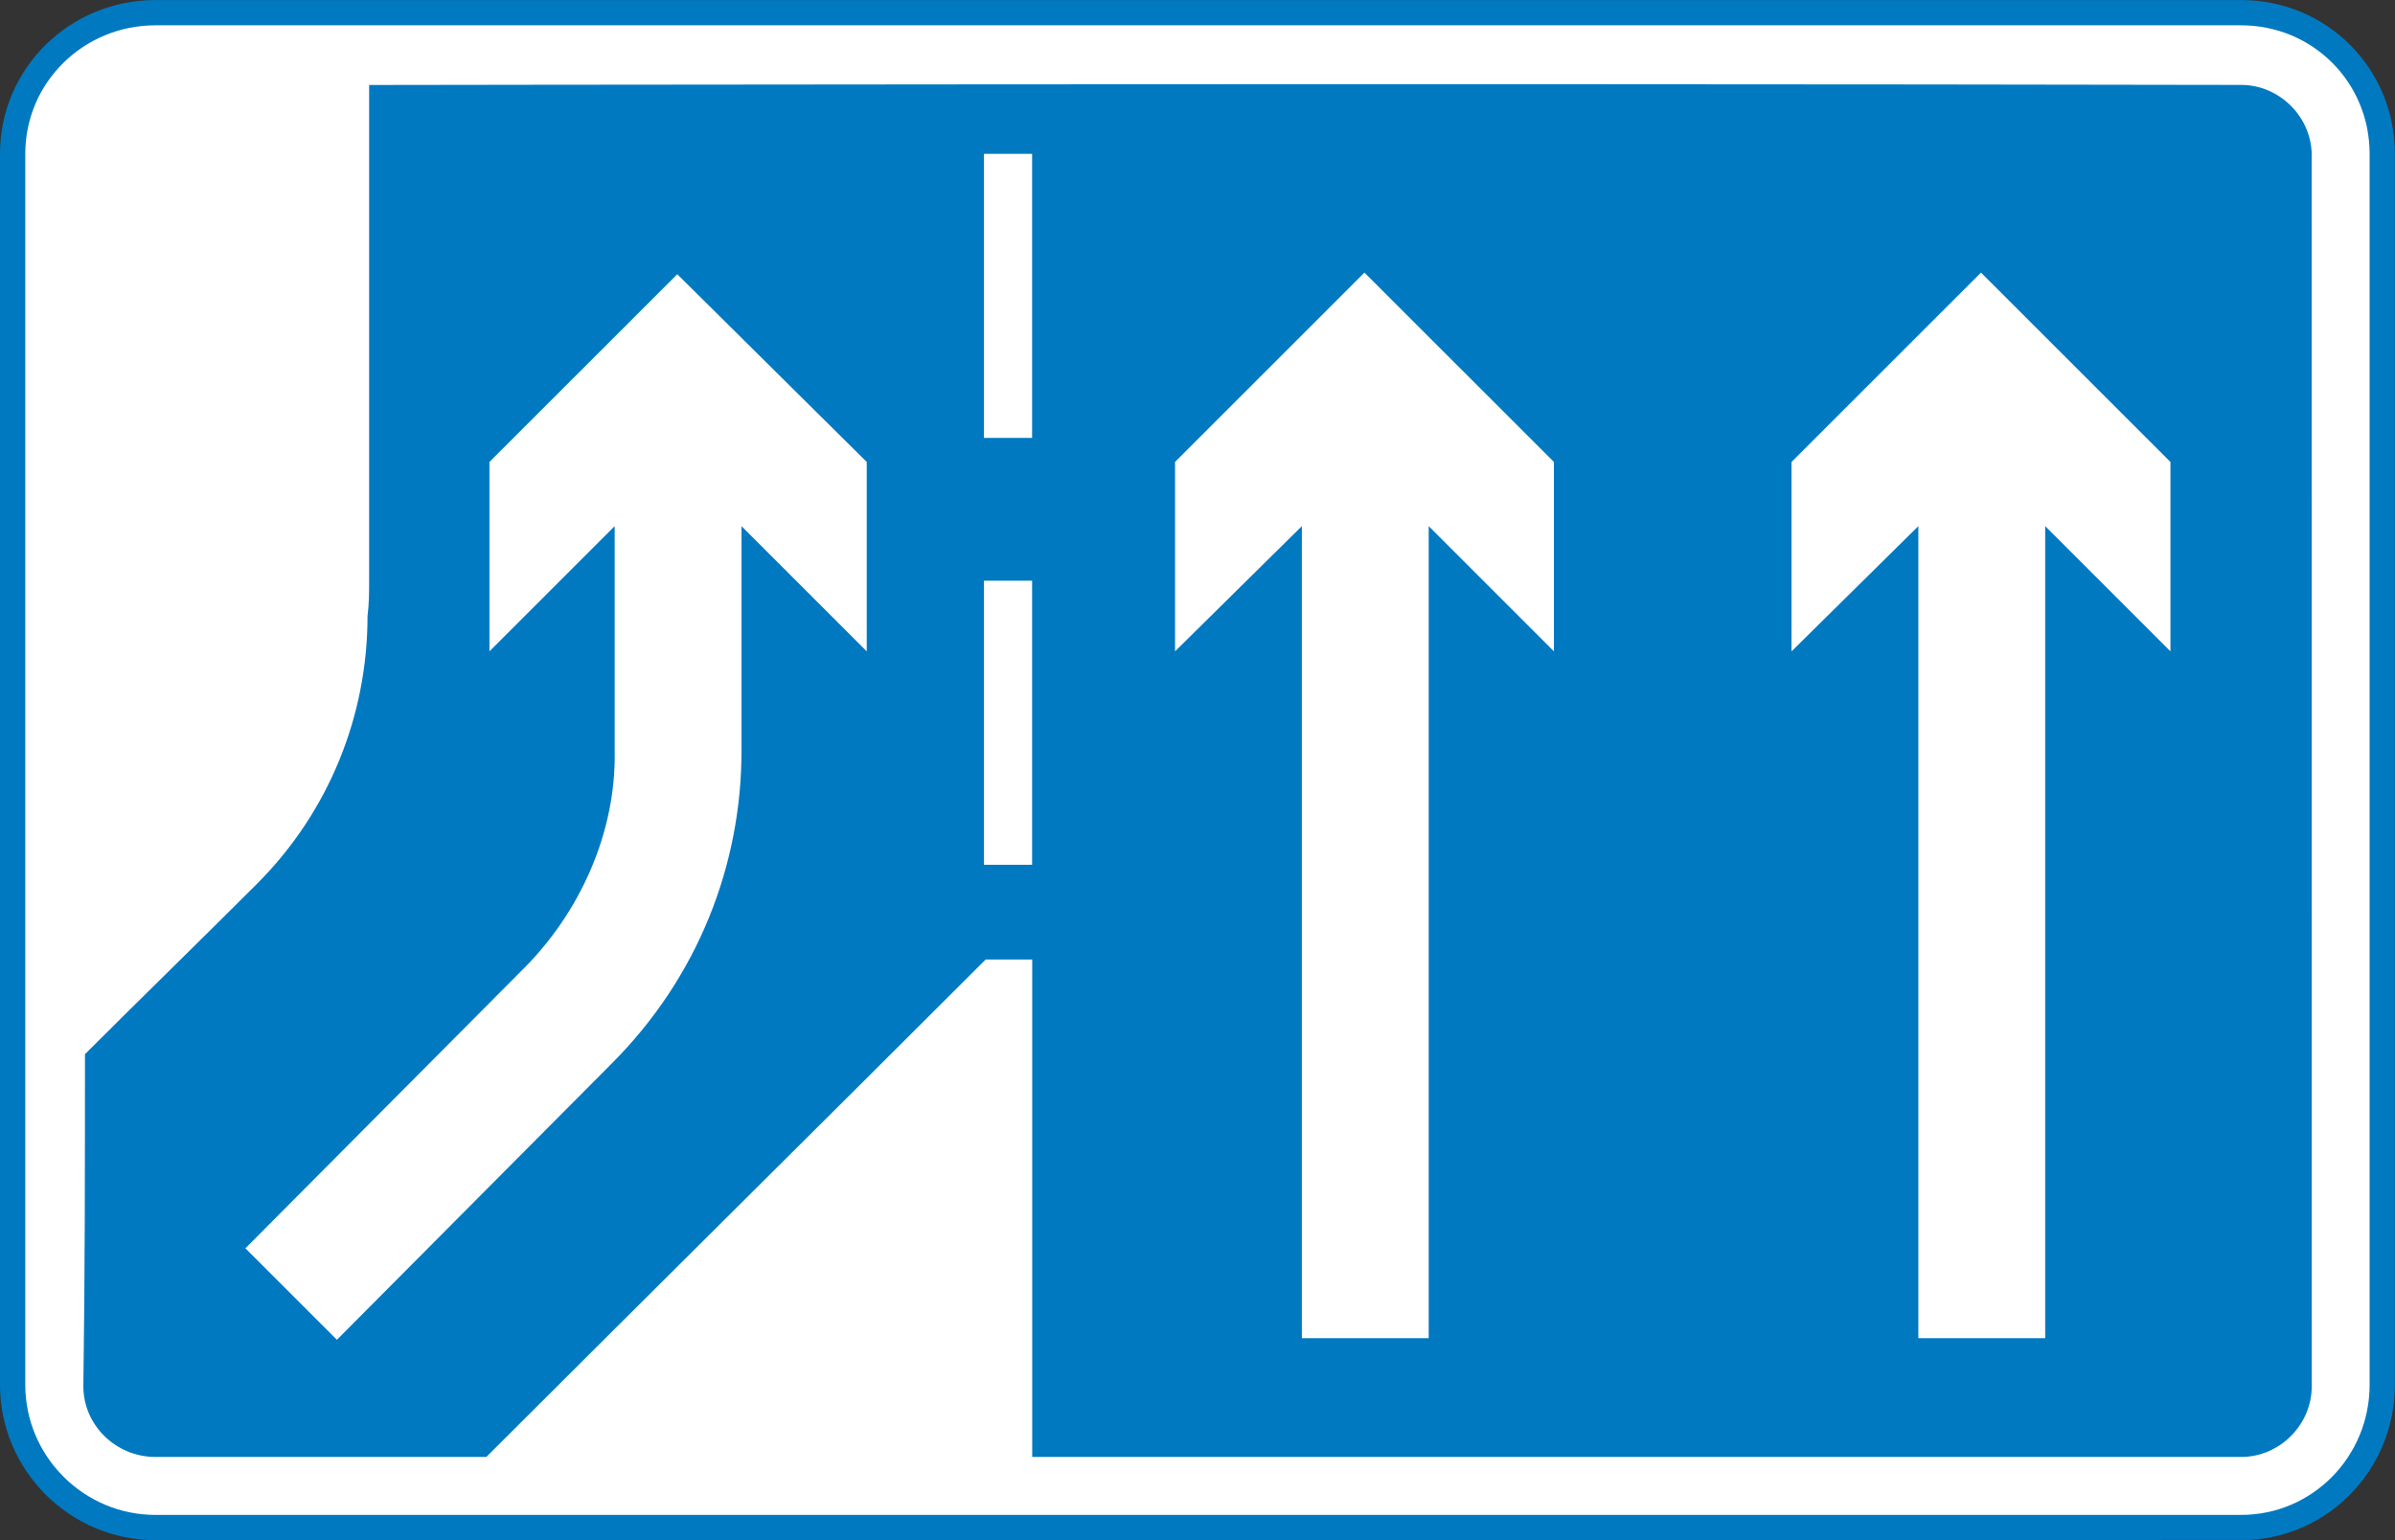
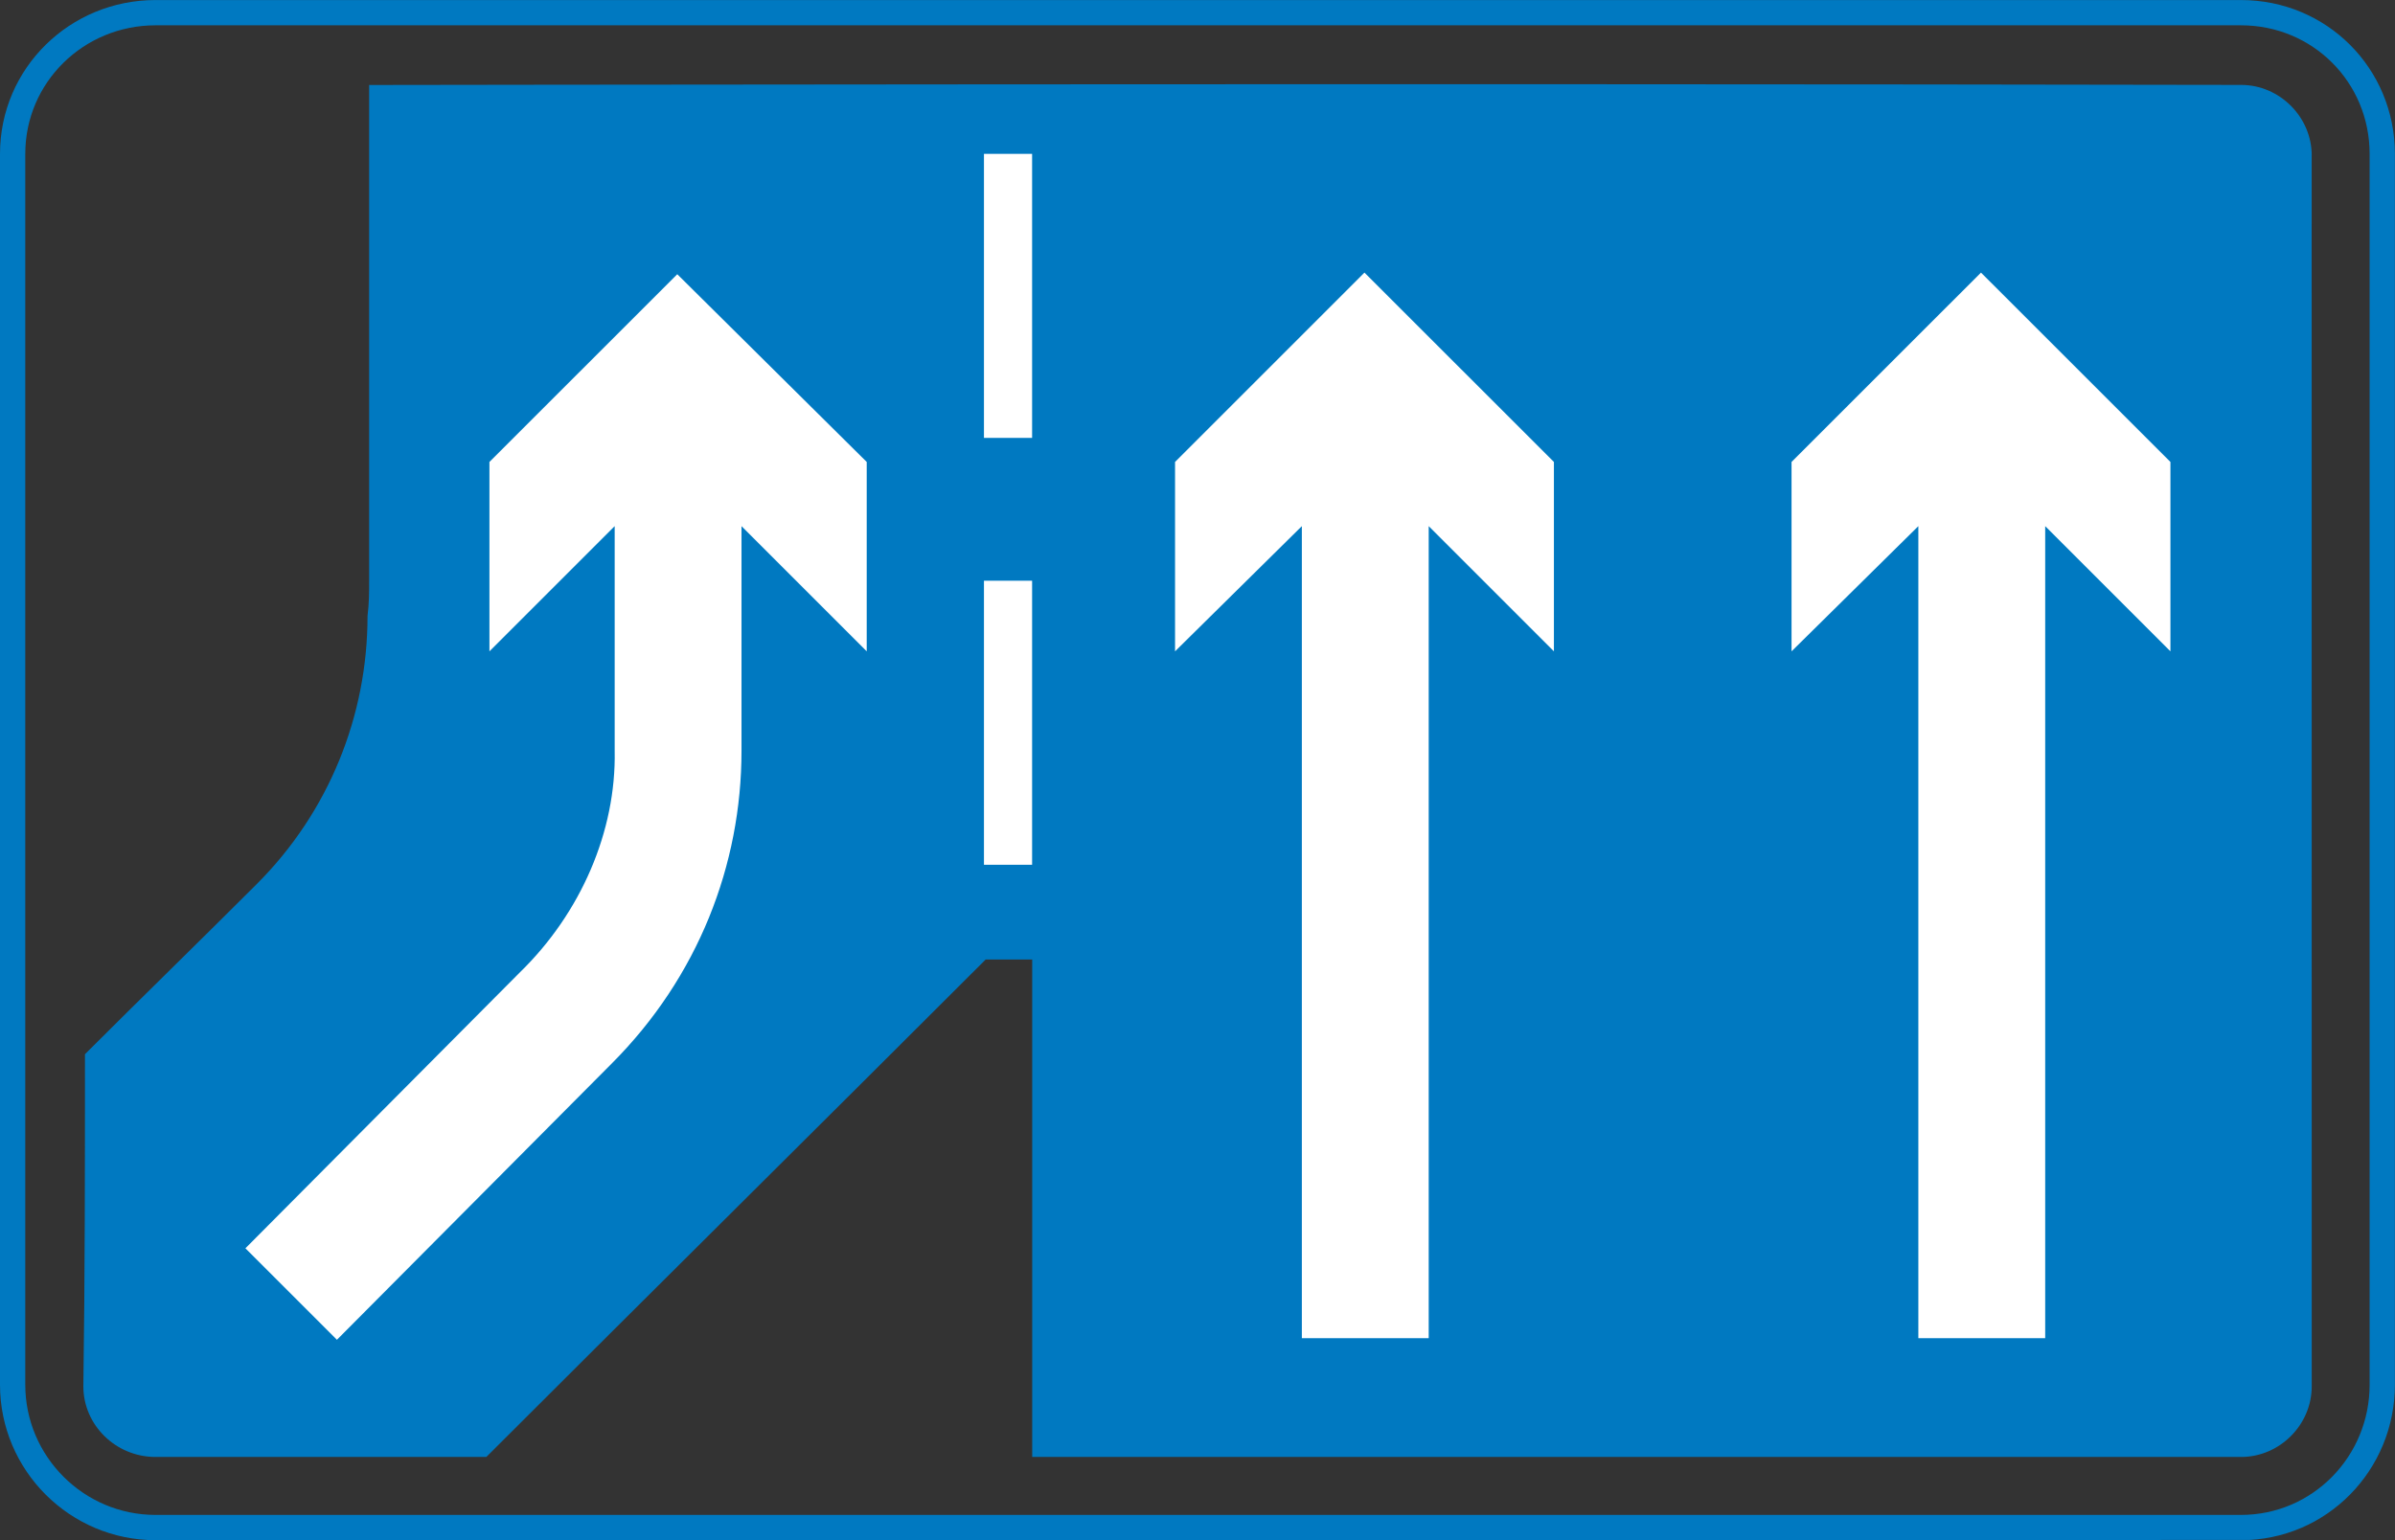
<svg xmlns="http://www.w3.org/2000/svg" xmlns:ns1="http://www.inkscape.org/namespaces/inkscape" version="1.1" width="268.64" height="172.79" id="svg2" xml:space="preserve">
  <rect width="100%" height="100%" fill="#333333" stroke="none" />
  <defs id="defs6">
    <clipPath id="clipPath20">
      <path d="M 0,138.25 H 214.91 V 0.02 L 0,0.015 v 138.24 z" ns1:connector-curvature="0" id="path22" />
    </clipPath>
  </defs>
  <g transform="matrix(1.25,0,0,-1.25,-7.0333e-8,172.81)" id="g10">
    <g transform="translate(13.954,1.134)" id="g12">
-       <path d="M 0,0 C -7.061,0 -12.82,5.761 -12.82,12.82 V 123.3 c 0,7.063 5.759,12.676 12.82,12.676 h 187.14 c 7.054,0 12.675,-5.613 12.675,-12.676 V 12.82 C 199.815,5.761 194.195,0 187.135,0 H -0.005" ns1:connector-curvature="0" id="path14" style="fill:#ffffff;fill-rule:evenodd" />
-     </g>
+       </g>
    <g id="g16">
      <g clip-path="url(#clipPath20)" id="g18">
        <g transform="translate(13.954,1.134)" id="g24">
          <path d="M 0,0 C -7.061,0 -12.82,5.761 -12.82,12.82 V 123.3 c 0,7.063 5.759,12.676 12.82,12.676 h 187.14 c 7.054,0 12.675,-5.613 12.675,-12.676 V 12.82 C 199.815,5.761 194.195,0 187.135,0 H -0.005 z" ns1:connector-curvature="0" id="path26" style="fill:none;stroke:#0079c1;stroke-width:2.268;stroke-miterlimit:10" />
        </g>
      </g>
    </g>
    <g transform="translate(207.44,124.29)" id="g28">
      <path d="M 0,0 C 0,3.457 -2.883,6.336 -6.336,6.336 -80.821,6.48 -174.316,6.33 -174.316,6.33 v -44.502 c 0,-1.008 0,-2.015 -0.144,-3.168 0,-8.93 -3.455,-17.574 -9.94,-24.055 -5.041,-5.042 -10.228,-10.085 -15.416,-15.273 0,-9.934 0,-19.875 -0.144,-29.816 0,-3.454 2.884,-6.336 6.484,-6.336 h 29.676 c 14.84,14.836 29.824,29.671 44.809,44.652 h 4.175 v -44.652 h 108.48 c 3.453,0 6.336,2.882 6.336,6.336 l -0.006,110.48" ns1:connector-curvature="0" id="path30" style="fill:#0079c1;fill-rule:evenodd" />
    </g>
    <g transform="translate(172.14,91.021)" id="g32">
      <path d="m 0,0 -11.379,-11.238 v 17 l 17,16.996 17,-16.996 v -17 L 11.383,0 V -72.89 H 0 V 0" ns1:connector-curvature="0" id="path34" style="fill:#ffffff;fill-rule:evenodd" />
    </g>
    <path d="m 88.294,60.626 h 4.32 V 86.122 H 88.294 V 60.626 z" ns1:connector-curvature="0" id="path36" style="fill:#ffffff" />
    <path d="m 88.294,98.942 h 4.32 v 25.496 H 88.294 V 98.942 z" ns1:connector-curvature="0" id="path38" style="fill:#ffffff" />
    <g transform="translate(116.82,91.021)" id="g40">
      <path d="m 0,0 -11.379,-11.238 v 17 l 16.997,16.996 17,-16.996 v -17 L 11.383,0 V -72.89 H 0 V 0" ns1:connector-curvature="0" id="path42" style="fill:#ffffff;fill-rule:evenodd" />
    </g>
    <g transform="translate(46.657,50.974)" id="g44">
      <path d="M 0,0 C 5.473,5.328 8.645,12.68 8.5,19.883 V 40.047 L -2.738,28.809 v 17 l 16.855,16.851 17,-16.851 v -17 L 19.881,40.047 V 19.883 C 19.881,9.652 15.992,-0.43 8.213,-8.211 l -24.637,-24.774 -8.211,8.211 L 0,0" ns1:connector-curvature="0" id="path46" style="fill:#ffffff;fill-rule:evenodd" />
    </g>
  </g>
</svg>